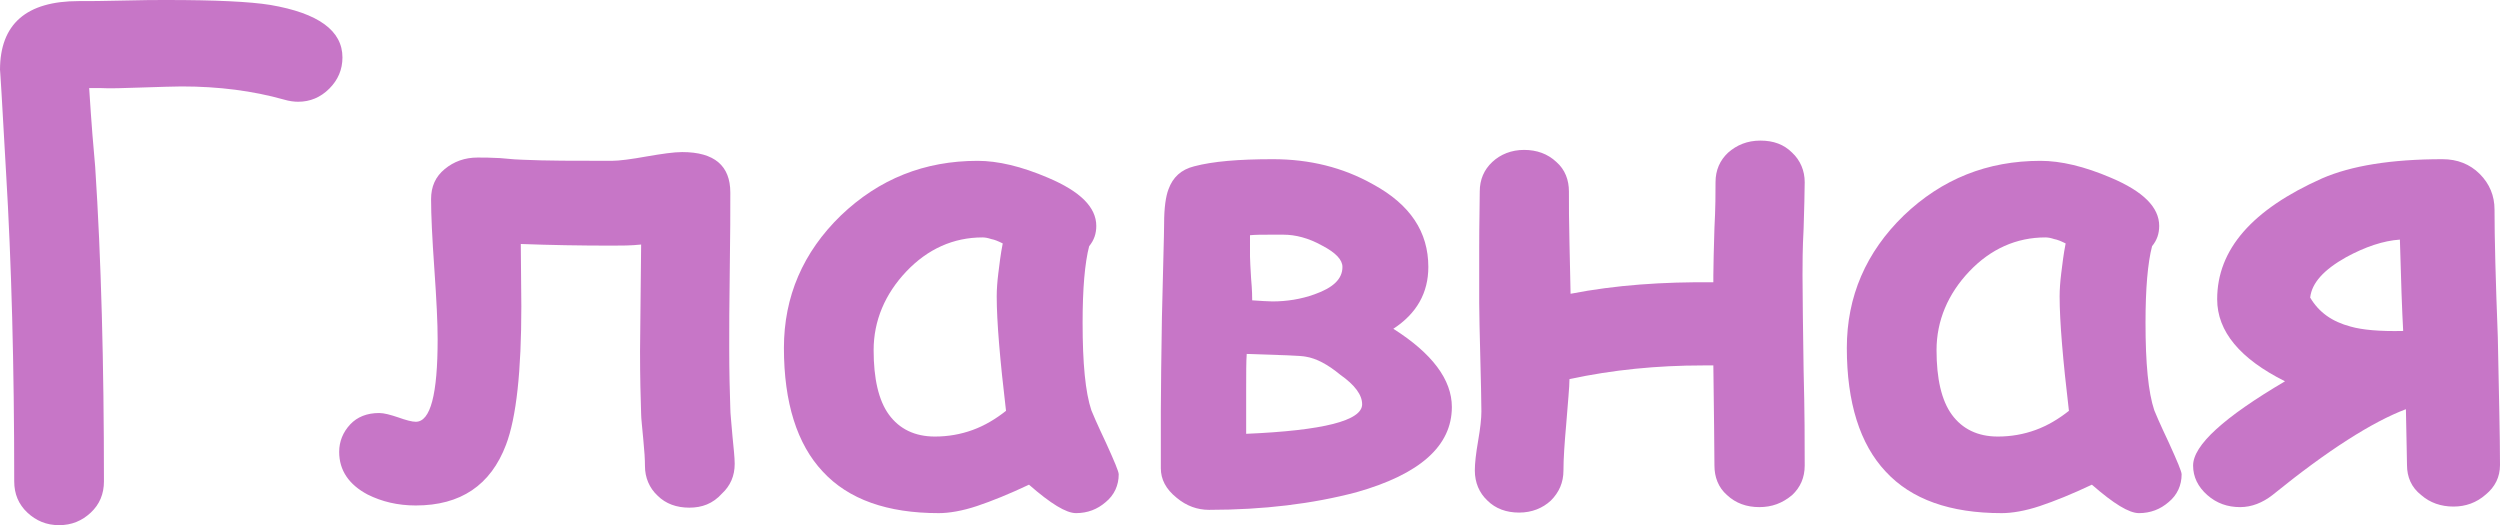
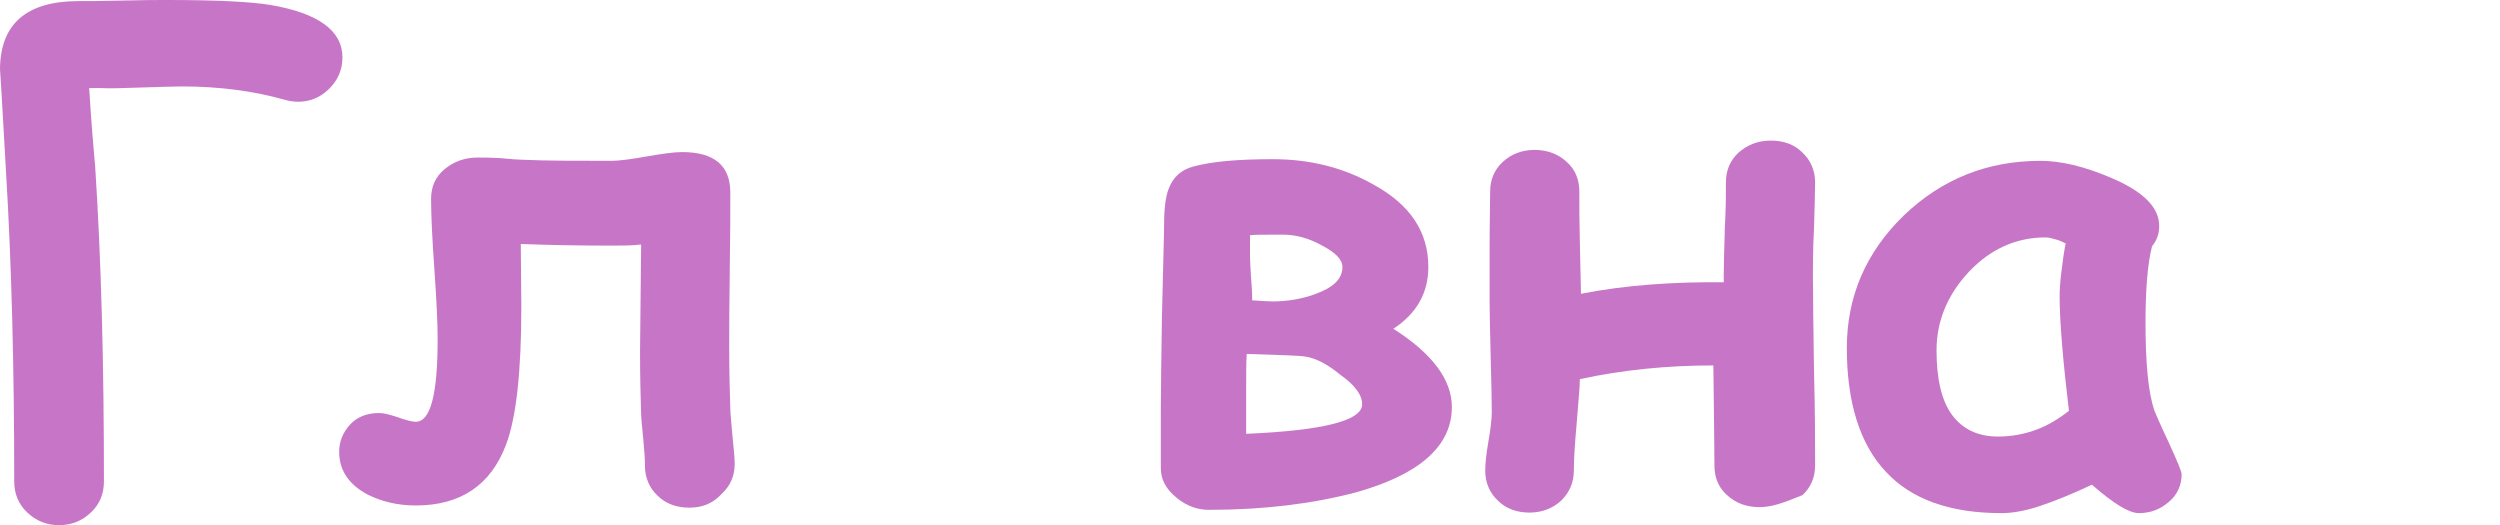
<svg xmlns="http://www.w3.org/2000/svg" id="Слой_1" x="0px" y="0px" viewBox="0 0 457 96" style="enable-background:new 0 0 457 96;" xml:space="preserve">
  <style type="text/css"> .st0{fill:#C776C7;} </style>
  <g>
    <path class="st0" d="M60.2,16.2c-1.6,1.6-3.5,2.4-5.7,2.4c-0.7,0-1.6-0.1-2.6-0.4c-5.7-1.6-11.9-2.4-18.7-2.4c-1.5,0-4,0.1-7.4,0.2 c-3.2,0.1-5.7,0.2-7.4,0.1h-2.1c0.4,6.4,0.8,11.2,1.1,14.4c1.1,16.8,1.6,36,1.6,57.5c0,2.3-0.8,4.2-2.4,5.7 C15,95.2,13.1,96,10.8,96c-2.3,0-4.2-0.8-5.8-2.3c-1.6-1.5-2.4-3.4-2.4-5.7c0-21.1-0.5-40-1.5-56.6C0.4,18.6,0,12.4,0,12.8 C0,4.4,4.8,0.2,14.4,0.2c1.8,0,4.5,0,8.1-0.1s6.2-0.1,8-0.1c8.9,0,15.2,0.3,18.9,0.9c8.8,1.5,13.2,4.7,13.2,9.6 C62.6,12.7,61.8,14.6,60.2,16.2z" />
    <path class="st0" d="M126,92.8c-2.3,0-4.3-0.7-5.8-2.2c-1.5-1.4-2.3-3.3-2.3-5.4c0-1.2-0.1-2.8-0.3-4.8c-0.2-2.3-0.4-3.9-0.4-4.7 c-0.1-3-0.2-6.8-0.2-11.5c0-1.7,0.1-8.2,0.2-19.5c-1.8,0.2-3.7,0.2-5.4,0.2c-5.7,0-11.3-0.1-16.6-0.3l0.1,11.4 c0,11.8-0.9,20.3-2.8,25.3c-2.8,7.4-8.3,11.1-16.5,11.1c-3.3,0-6.2-0.7-8.8-2c-3.4-1.8-5.2-4.4-5.2-7.8c0-1.9,0.7-3.6,2-5 s3.1-2.1,5.3-2.1c0.9,0,2,0.3,3.5,0.8c1.4,0.5,2.5,0.8,3.2,0.8c2.7,0,4-5,4-15.1c0-2.9-0.2-7.1-0.6-12.8c-0.4-5.7-0.6-9.9-0.6-12.8 c0-2.3,0.8-4.1,2.5-5.5c1.7-1.4,3.7-2.1,6-2.1c1,0,2.4,0,4.1,0.1c2.1,0.2,3.5,0.3,4.1,0.3c4.3,0.2,9.7,0.2,16.3,0.2 c1.4,0,3.6-0.3,6.4-0.8c2.9-0.5,5-0.8,6.5-0.8c5.9,0,8.8,2.5,8.8,7.4c0,3.2,0,7.9-0.1,14.2c-0.1,6.3-0.1,11-0.1,14.2 c0,4.5,0.1,8.1,0.2,11.1c0,0.9,0.2,2.6,0.4,5.1c0.2,2.1,0.4,3.8,0.4,5c0,2.2-0.8,4-2.3,5.4C130.3,92.1,128.3,92.8,126,92.8z" />
-     <path class="st0" d="M196.7,93.8c-1.8,0-4.6-1.7-8.6-5.2c-3.6,1.7-6.8,3-9.5,3.9c-2.7,0.9-5.1,1.3-7,1.3c-9.4,0-16.5-2.5-21.2-7.6 c-4.7-5-7.1-12.6-7.1-22.6c0-9.4,3.5-17.5,10.4-24.2c7-6.7,15.3-10,25-10c3.7,0,8,1,12.9,3.1c5.9,2.5,8.8,5.4,8.8,8.8 c0,1.4-0.4,2.6-1.3,3.7c-0.4,1.5-0.7,3.5-0.9,5.8c-0.2,2.3-0.3,5.1-0.3,8.2c0,7.4,0.5,12.7,1.6,16c0.1,0.3,1,2.4,2.7,6 c1.5,3.3,2.3,5.2,2.3,5.7c0,2-0.8,3.8-2.4,5.1C200.6,93.1,198.8,93.8,196.7,93.8z M182.2,54.2c0-1.3,0.1-2.7,0.3-4.3 c0.2-1.6,0.4-3.4,0.8-5.4c-0.8-0.4-1.5-0.7-2.1-0.8c-0.6-0.2-1.1-0.3-1.6-0.3c-5.3,0-10,2.1-13.9,6.2s-6,9-6,14.4 c0,5.2,0.9,9.2,2.8,11.8s4.7,4,8.4,4c2.4,0,4.7-0.4,6.9-1.2c2.2-0.8,4.2-2,6.1-3.5C182.8,65.8,182.2,58.8,182.2,54.2z" />
    <path class="st0" d="M221,93.2c-2.1,0-4.1-0.7-5.9-2.2c-2-1.6-2.9-3.4-2.9-5.4V75.2c0-4.4,0.1-10.1,0.2-17.2 c0.2-9.3,0.4-15,0.4-17.1c0-2.9,0.3-5,0.8-6.3c0.8-2.2,2.3-3.6,4.7-4.2c3.4-0.9,8.1-1.3,14.4-1.3c6.7,0,12.8,1.5,18.3,4.6 c6.8,3.7,10.1,8.7,10.1,15.1c0,4.7-2.1,8.5-6.4,11.3c7.1,4.5,10.7,9.3,10.7,14.3c0,7.1-5.8,12.3-17.5,15.6 C239.9,92.1,231,93.2,221,93.2z M238.7,65.2c-0.9-0.2-4.5-0.3-10.8-0.5c-0.1,1.4-0.1,3.6-0.1,6.3v8.3c14.1-0.6,21.2-2.4,21.2-5.4 c0-1.7-1.3-3.5-4-5.4C242.7,66.6,240.6,65.5,238.7,65.2z M234.6,42.9h-2.4c-1.5,0-2.7,0-3.7,0.1c0,0.8,0,2.1,0,3.9 c0,0.8,0.1,2.1,0.2,4c0.2,2.2,0.2,3.5,0.2,4c1.6,0.1,2.9,0.2,3.7,0.2c2.6,0,5.2-0.4,7.7-1.3c3.4-1.2,5.1-2.8,5.1-5 c0-1.3-1.2-2.6-3.7-3.9C239.2,43.5,236.8,42.9,234.6,42.9z" />
-     <path class="st0" d="M321.6,92.7c-2.3,0-4.3-0.7-5.9-2.2c-1.6-1.4-2.3-3.3-2.3-5.4c0-3.4-0.1-9.5-0.2-18.3c-0.7,0-1.4,0-1.9,0 c-8.4,0-16.5,0.8-24.4,2.5c0,1.5-0.3,4.3-0.6,8.3c-0.3,3.4-0.5,6.2-0.5,8.4c0,2.2-0.8,4-2.3,5.5c-1.5,1.4-3.5,2.2-5.8,2.2 s-4.3-0.7-5.8-2.2c-1.5-1.4-2.3-3.3-2.3-5.5c0-1.3,0.2-3.1,0.6-5.4c0.4-2.3,0.6-4.1,0.6-5.4c0-2.2-0.1-5.5-0.2-9.9 s-0.2-7.7-0.2-9.9c0-2.3,0-5.7,0-10.2c0-4.5,0.1-7.9,0.1-10.2c0-2.2,0.8-4,2.3-5.4c1.5-1.4,3.5-2.2,5.8-2.2s4.3,0.7,5.9,2.2 c1.6,1.4,2.3,3.3,2.3,5.4c0,2.5,0,5.6,0.1,9.4c0.1,5.2,0.2,8.3,0.2,9.3c8.2-1.6,16.9-2.2,26.1-2.1v-1.3c0-2,0.1-4.8,0.2-8.6 c0.2-3.7,0.2-6.5,0.2-8.4c0-2.2,0.8-4,2.3-5.4c1.6-1.4,3.5-2.2,5.9-2.2s4.3,0.7,5.8,2.2c1.5,1.4,2.3,3.3,2.3,5.4 c0,2-0.1,4.8-0.2,8.5c-0.2,3.7-0.2,6.5-0.2,8.5c0,4,0.1,9.8,0.2,17.4c0.2,7.6,0.2,13.4,0.2,17.4c0,2.2-0.8,4-2.3,5.4 C325.8,92,323.9,92.7,321.6,92.7z" />
+     <path class="st0" d="M321.6,92.7c-2.3,0-4.3-0.7-5.9-2.2c-1.6-1.4-2.3-3.3-2.3-5.4c0-3.4-0.1-9.5-0.2-18.3c-8.4,0-16.5,0.8-24.4,2.5c0,1.5-0.3,4.3-0.6,8.3c-0.3,3.4-0.5,6.2-0.5,8.4c0,2.2-0.8,4-2.3,5.5c-1.5,1.4-3.5,2.2-5.8,2.2 s-4.3-0.7-5.8-2.2c-1.5-1.4-2.3-3.3-2.3-5.5c0-1.3,0.2-3.1,0.6-5.4c0.4-2.3,0.6-4.1,0.6-5.4c0-2.2-0.1-5.5-0.2-9.9 s-0.2-7.7-0.2-9.9c0-2.3,0-5.7,0-10.2c0-4.5,0.1-7.9,0.1-10.2c0-2.2,0.8-4,2.3-5.4c1.5-1.4,3.5-2.2,5.8-2.2s4.3,0.7,5.9,2.2 c1.6,1.4,2.3,3.3,2.3,5.4c0,2.5,0,5.6,0.1,9.4c0.1,5.2,0.2,8.3,0.2,9.3c8.2-1.6,16.9-2.2,26.1-2.1v-1.3c0-2,0.1-4.8,0.2-8.6 c0.2-3.7,0.2-6.5,0.2-8.4c0-2.2,0.8-4,2.3-5.4c1.6-1.4,3.5-2.2,5.9-2.2s4.3,0.7,5.8,2.2c1.5,1.4,2.3,3.3,2.3,5.4 c0,2-0.1,4.8-0.2,8.5c-0.2,3.7-0.2,6.5-0.2,8.5c0,4,0.1,9.8,0.2,17.4c0.2,7.6,0.2,13.4,0.2,17.4c0,2.2-0.8,4-2.3,5.4 C325.8,92,323.9,92.7,321.6,92.7z" />
    <path class="st0" d="M391,93.8c-1.8,0-4.6-1.7-8.6-5.2c-3.6,1.7-6.8,3-9.5,3.9c-2.7,0.9-5.1,1.3-7,1.3c-9.4,0-16.5-2.5-21.2-7.6 c-4.7-5-7.1-12.6-7.1-22.6c0-9.4,3.5-17.5,10.4-24.2c7-6.7,15.3-10,25-10c3.7,0,8,1,12.9,3.1c5.9,2.5,8.8,5.4,8.8,8.8 c0,1.4-0.4,2.6-1.3,3.7c-0.4,1.5-0.7,3.5-0.9,5.8c-0.2,2.3-0.3,5.1-0.3,8.2c0,7.4,0.5,12.7,1.6,16c0.1,0.3,1,2.4,2.7,6 c1.5,3.3,2.3,5.2,2.3,5.7c0,2-0.8,3.8-2.4,5.1C394.9,93.1,393.1,93.8,391,93.8z M376.5,54.2c0-1.3,0.1-2.7,0.3-4.3 c0.2-1.6,0.4-3.4,0.8-5.4c-0.8-0.4-1.5-0.7-2.1-0.8c-0.6-0.2-1.1-0.3-1.6-0.3c-5.3,0-10,2.1-13.9,6.2s-6,9-6,14.4 c0,5.2,0.9,9.2,2.8,11.8s4.7,4,8.4,4c2.4,0,4.7-0.4,6.9-1.2c2.2-0.8,4.2-2,6.1-3.5C377.1,65.8,376.5,58.8,376.5,54.2z" />
-     <path class="st0" d="M448.5,92.6c-2.3,0-4.3-0.7-5.9-2.1c-1.8-1.4-2.6-3.3-2.6-5.5c0-1.1-0.1-4.5-0.2-10.2 c-6.1,2.3-14.3,7.5-24.4,15.7c-1.8,1.4-3.8,2.2-5.9,2.2c-2.3,0-4.3-0.7-6-2.2c-1.7-1.5-2.6-3.3-2.6-5.4c0-3.7,5.6-8.8,16.8-15.4 c-8.2-4.1-12.4-9.1-12.4-15c0-9.1,6.4-16.4,19.2-22.1c5.3-2.3,12.6-3.5,22-3.5c2.7,0,5,0.9,6.8,2.7s2.7,4,2.7,6.5 c0,5.2,0.2,12.9,0.6,23.3C456.8,72,457,79.8,457,85c0,2.2-0.9,4-2.6,5.4C452.7,91.9,450.7,92.6,448.5,92.6z M438.7,43.8 c-3,0.2-6.3,1.3-9.8,3.2c-4.1,2.3-6.3,4.7-6.6,7.4c1.6,2.7,4,4.4,7.4,5.3c2.1,0.6,5.3,0.9,9.6,0.8 C439.1,56.9,438.9,51.3,438.7,43.8z" />
  </g>
</svg>